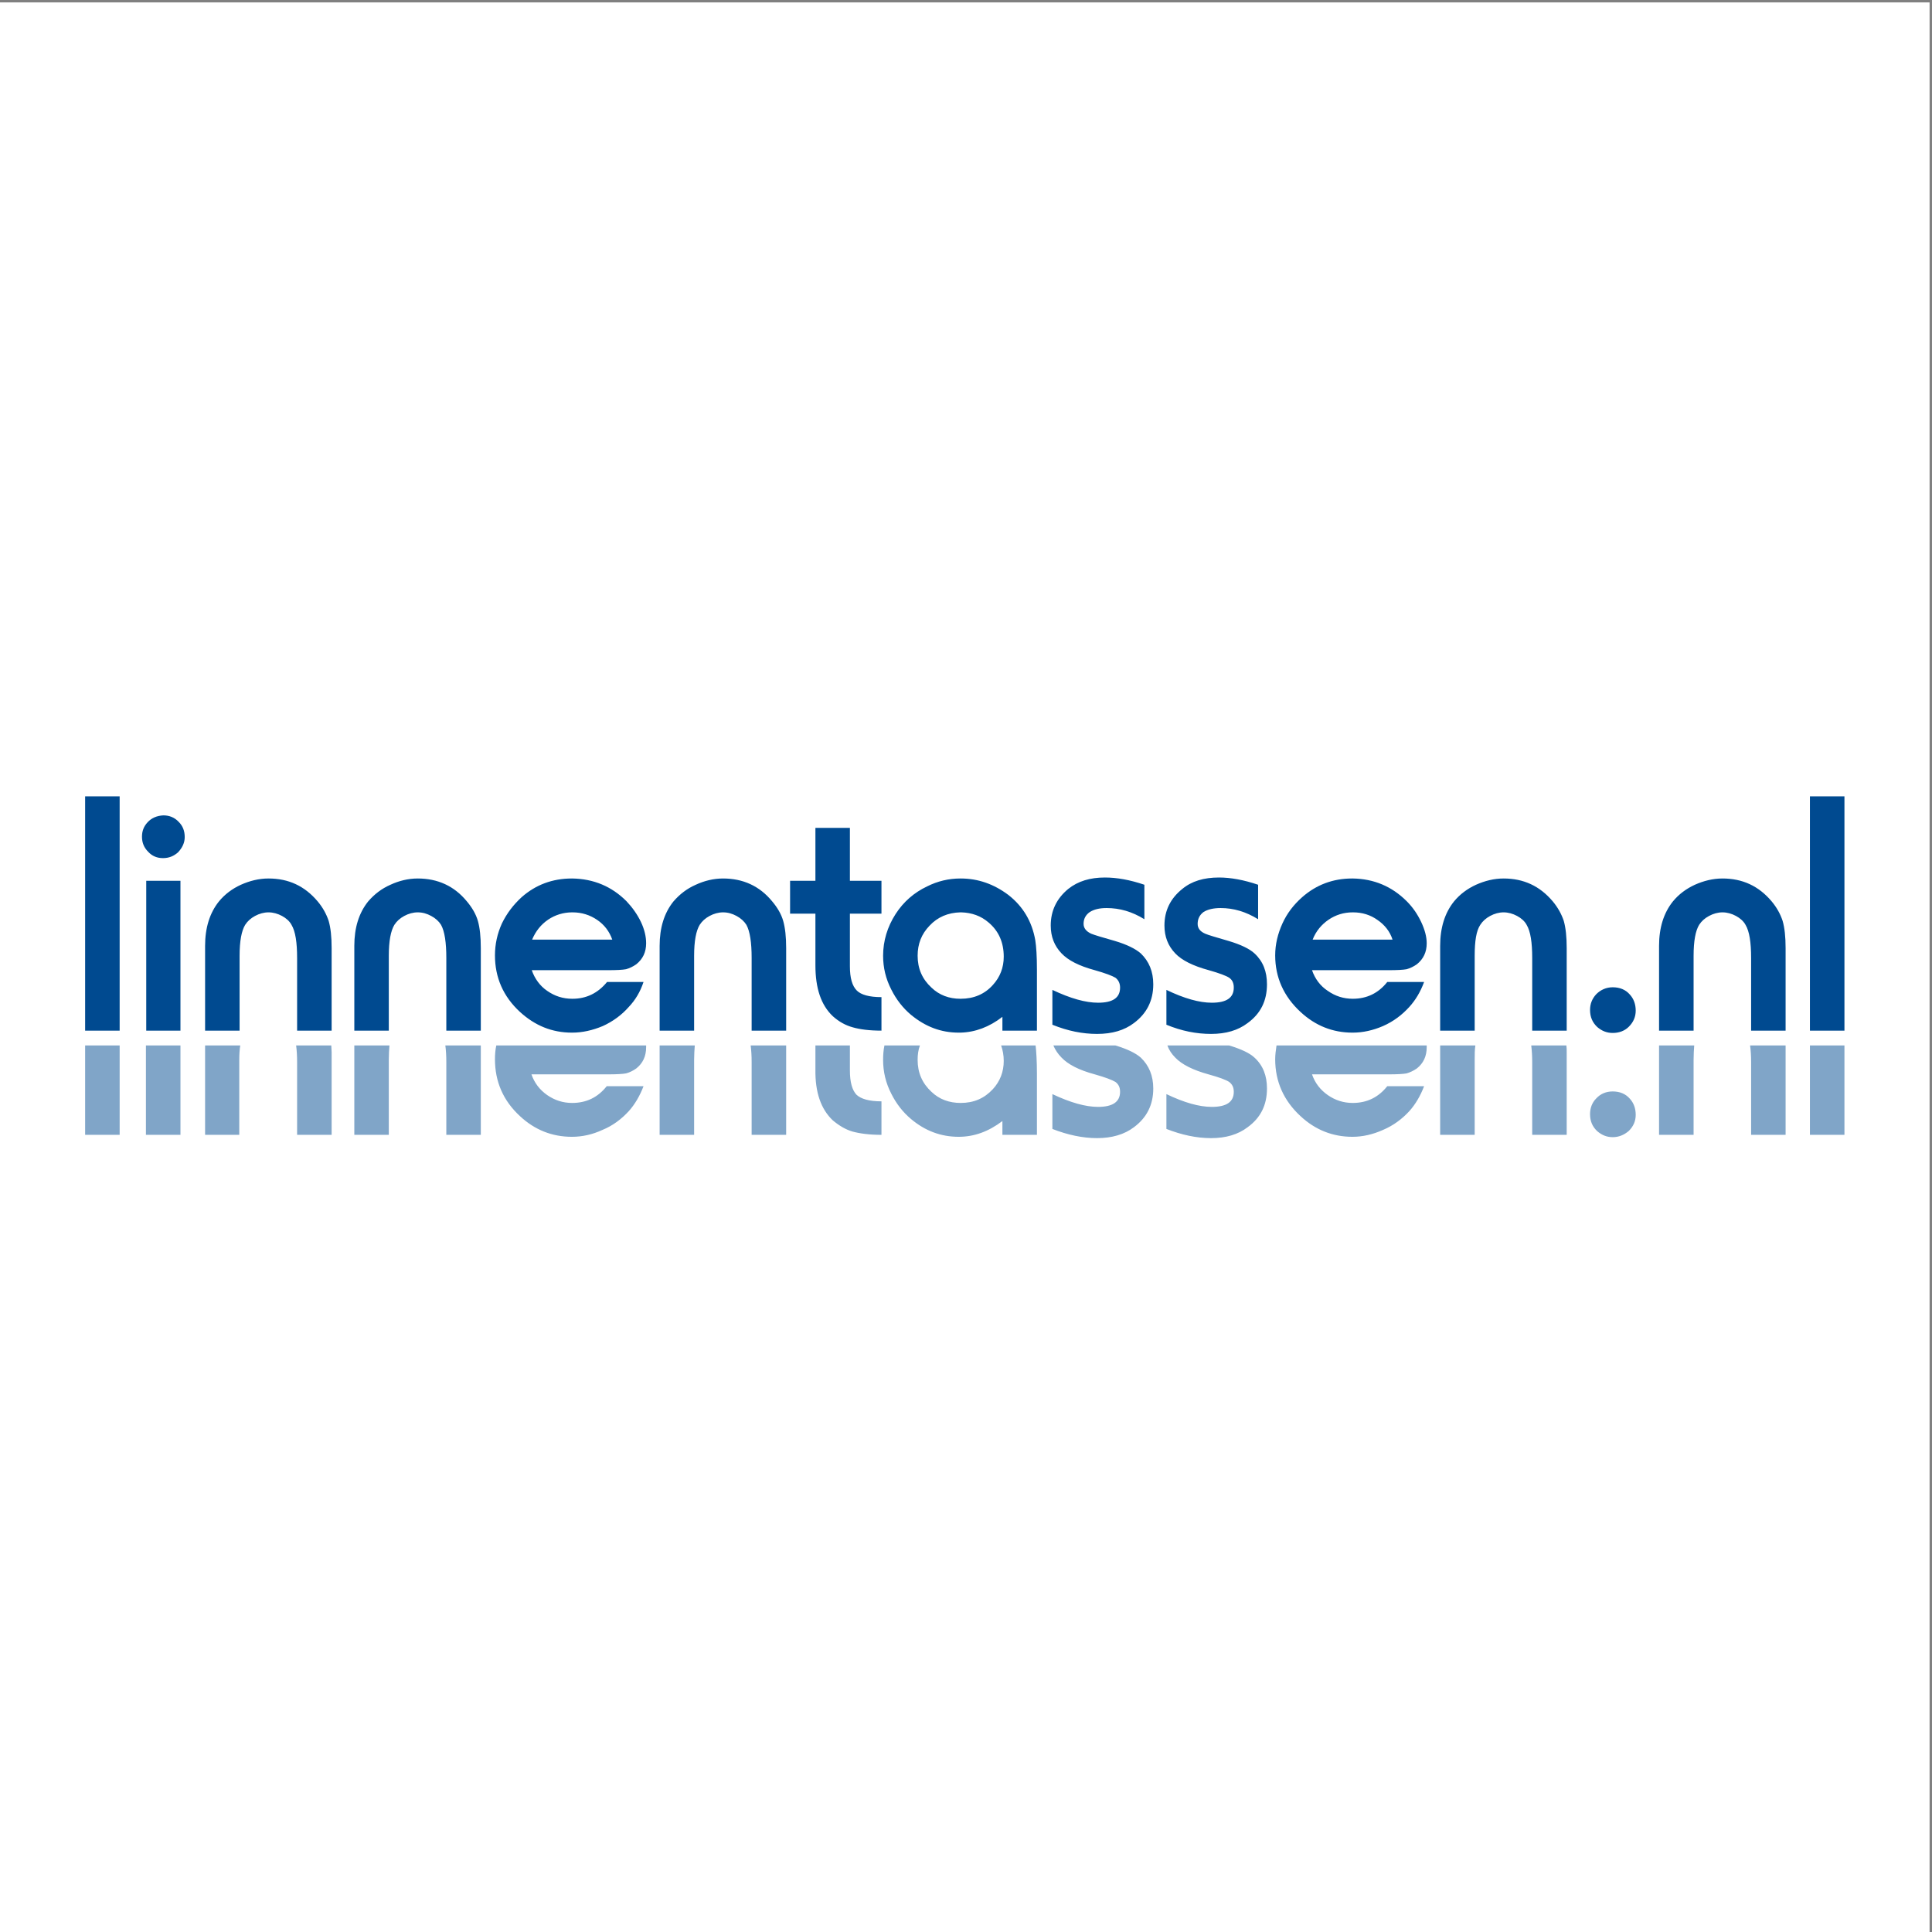
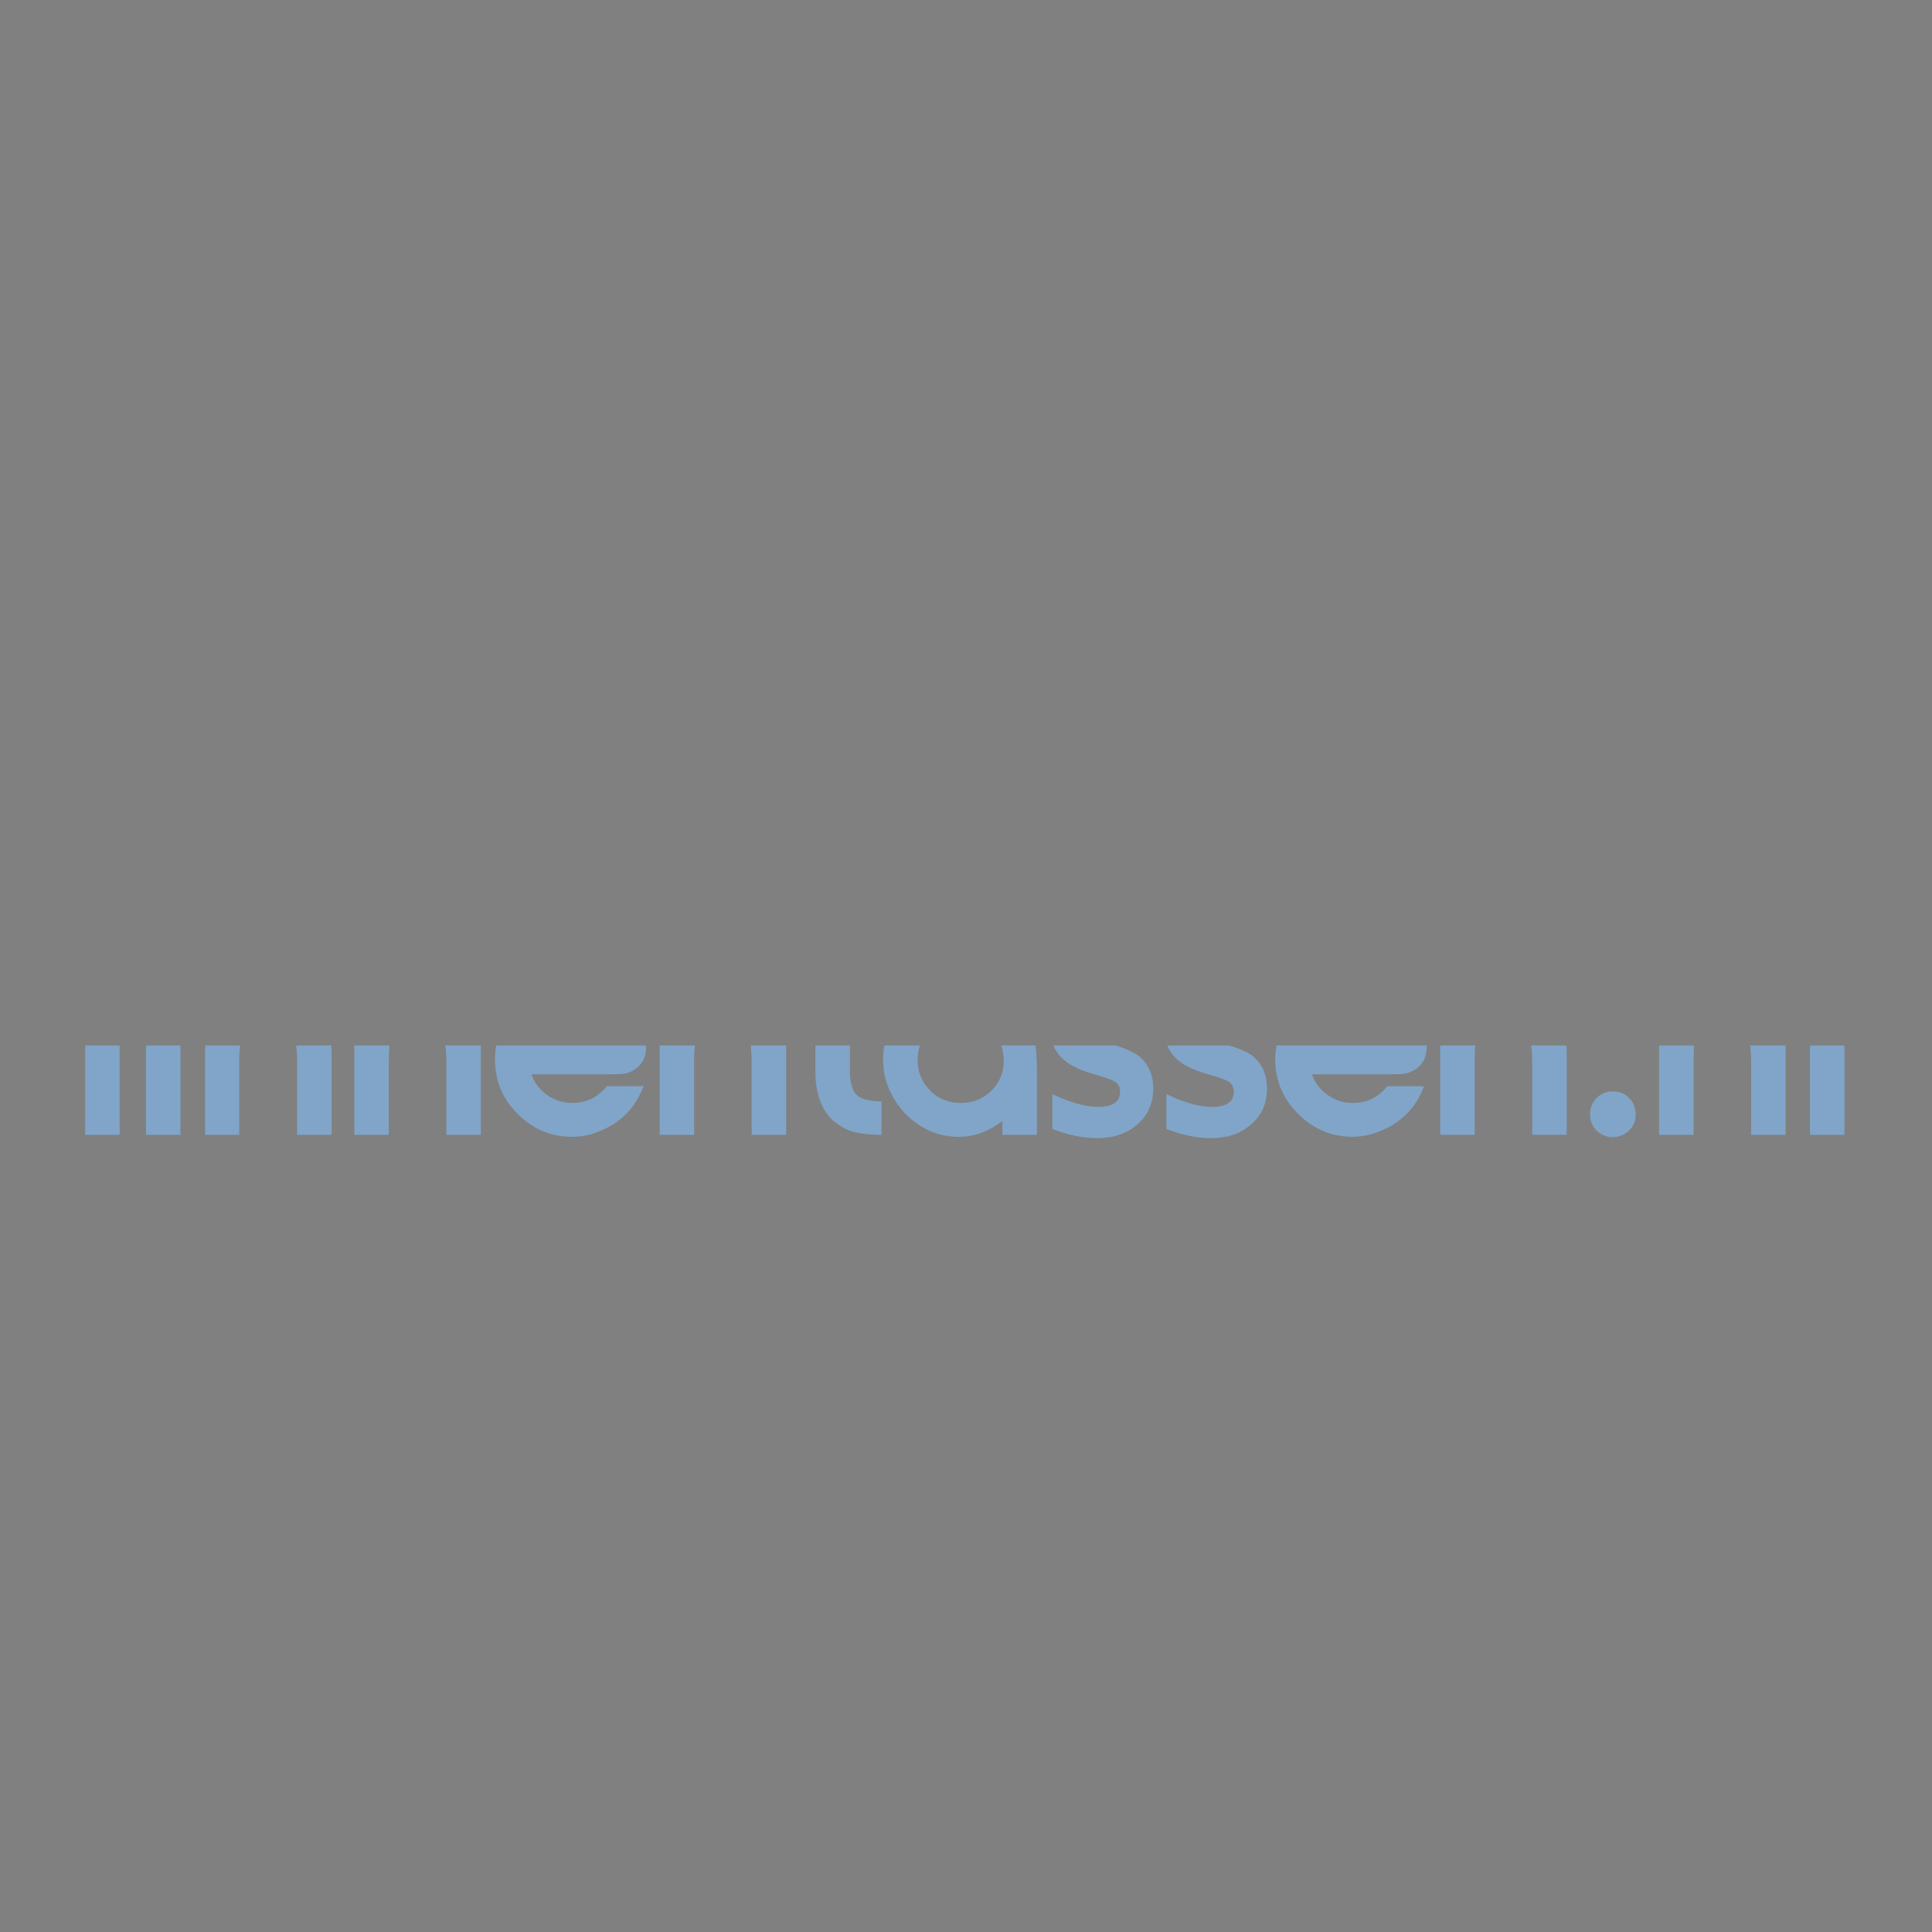
<svg xmlns="http://www.w3.org/2000/svg" width="193pt" height="193pt" viewBox="0 0 193 193" version="1.1">
  <rect x="0" y="0" width="193" height="193" fill="#808080" stroke="none" />
  <g id="surface1">
-     <path style=" stroke:none;fill-rule:evenodd;fill:rgb(100%,100%,100%);fill-opacity:1;" d="M 0 0.242 L 192.758 0.242 L 192.758 193 L 0 193 L 0 0.242 " />
-     <path style=" stroke:none;fill-rule:evenodd;fill:rgb(0%,29.019%,56.47%);fill-opacity:1;" d="M 57.16 103.156 C 57.16 103.156 57.16 103.156 57.129 103.156 C 55.156 103.156 53.449 102.465 51.941 101.086 C 50.266 99.543 49.445 97.641 49.445 95.441 C 49.445 94.324 49.676 93.273 50.137 92.254 C 50.629 91.238 51.285 90.383 52.105 89.629 C 53.516 88.383 55.191 87.758 57.129 87.758 L 57.16 87.758 C 59.293 87.789 61.102 88.547 62.578 90.023 C 63.168 90.645 63.66 91.336 64.023 92.09 C 64.383 92.848 64.547 93.57 64.547 94.227 C 64.547 95.113 64.219 95.801 63.562 96.328 C 63.234 96.555 62.906 96.719 62.543 96.82 C 62.184 96.887 61.594 96.918 60.738 96.918 L 53.121 96.918 C 53.418 97.77 53.941 98.492 54.664 98.984 C 55.422 99.512 56.242 99.773 57.16 99.773 C 57.16 99.773 57.16 99.773 57.195 99.773 C 58.574 99.773 59.723 99.215 60.641 98.098 L 64.285 98.098 C 63.957 99.086 63.465 99.906 62.809 100.594 C 62.117 101.383 61.23 102.039 60.215 102.5 C 59.195 102.926 58.18 103.156 57.16 103.156 Z M 11.953 102.957 L 8.504 102.957 L 8.504 79.551 L 11.953 79.551 Z M 18.027 102.957 L 14.609 102.957 L 14.609 87.988 L 18.027 87.988 Z M 16.316 81.453 C 16.91 81.453 17.434 81.652 17.859 82.109 C 18.254 82.504 18.453 82.996 18.453 83.621 C 18.453 84.18 18.223 84.672 17.797 85.133 C 17.367 85.523 16.875 85.723 16.285 85.723 C 15.695 85.723 15.203 85.523 14.809 85.098 C 14.383 84.672 14.184 84.18 14.184 83.59 C 14.184 83.031 14.348 82.57 14.742 82.145 C 15.137 81.715 15.66 81.488 16.316 81.453 Z M 33.129 102.957 L 29.68 102.957 L 29.68 95.703 C 29.68 94.16 29.516 93.043 29.121 92.387 C 28.926 92.027 28.598 91.73 28.172 91.5 C 27.742 91.27 27.285 91.141 26.824 91.141 C 26.363 91.141 25.906 91.27 25.477 91.5 C 25.051 91.73 24.723 92.027 24.492 92.387 C 24.133 92.977 23.934 93.996 23.934 95.473 L 23.934 102.957 L 20.488 102.957 L 20.488 94.488 C 20.488 92.684 20.949 91.203 21.867 90.055 C 22.457 89.332 23.211 88.773 24.066 88.383 C 24.953 87.988 25.871 87.758 26.824 87.758 C 28.828 87.758 30.434 88.512 31.715 90.023 C 32.242 90.645 32.602 91.305 32.832 91.992 C 33.031 92.684 33.129 93.57 33.129 94.719 Z M 48.031 102.957 L 44.586 102.957 L 44.586 95.703 C 44.586 94.16 44.422 93.043 44.059 92.387 C 43.832 92.027 43.504 91.73 43.074 91.5 C 42.648 91.27 42.223 91.141 41.73 91.141 C 41.27 91.141 40.809 91.27 40.383 91.5 C 39.957 91.73 39.629 92.027 39.398 92.387 C 39.039 92.977 38.84 93.996 38.84 95.473 L 38.84 102.957 L 35.395 102.957 L 35.395 94.488 C 35.395 92.684 35.852 91.203 36.773 90.055 C 37.395 89.332 38.117 88.773 39.004 88.383 C 39.859 87.988 40.777 87.758 41.73 87.758 C 43.73 87.758 45.375 88.512 46.621 90.023 C 47.148 90.645 47.539 91.305 47.738 91.992 C 47.934 92.684 48.031 93.57 48.031 94.719 Z M 78.535 102.957 L 75.086 102.957 L 75.086 95.703 C 75.086 94.16 74.922 93.043 74.562 92.387 C 74.332 92.027 74.004 91.73 73.578 91.5 C 73.148 91.27 72.723 91.141 72.23 91.141 C 71.77 91.141 71.312 91.27 70.883 91.5 C 70.457 91.73 70.129 92.027 69.898 92.387 C 69.539 92.977 69.34 93.996 69.34 95.473 L 69.34 102.957 L 65.895 102.957 L 65.895 94.488 C 65.895 92.684 66.352 91.203 67.273 90.055 C 67.898 89.332 68.617 88.773 69.504 88.383 C 70.359 87.988 71.277 87.758 72.23 87.758 C 74.234 87.758 75.875 88.512 77.121 90.023 C 77.648 90.645 78.043 91.305 78.238 91.992 C 78.434 92.684 78.535 93.57 78.535 94.719 Z M 88.055 102.957 C 86.84 102.957 85.887 102.828 85.199 102.629 C 84.477 102.434 83.82 102.074 83.195 101.516 C 82.016 100.398 81.457 98.723 81.457 96.426 L 81.457 91.27 L 78.926 91.27 L 78.926 87.988 L 81.457 87.988 L 81.457 82.703 L 84.902 82.703 L 84.902 87.988 L 88.055 87.988 L 88.055 91.27 L 84.902 91.27 L 84.902 96.523 C 84.902 97.707 85.133 98.492 85.594 98.953 C 86.02 99.379 86.84 99.609 88.055 99.609 Z M 103.586 102.957 L 100.137 102.957 L 100.137 101.578 C 98.824 102.598 97.41 103.121 95.934 103.156 C 95.902 103.156 95.836 103.156 95.77 103.156 C 93.996 103.156 92.453 102.566 91.012 101.383 C 90.191 100.695 89.531 99.84 89.039 98.855 C 88.48 97.77 88.219 96.656 88.219 95.473 C 88.219 93.996 88.645 92.586 89.469 91.305 C 90.254 90.09 91.305 89.168 92.617 88.547 C 93.668 88.02 94.785 87.758 95.934 87.758 C 95.969 87.758 95.969 87.758 95.969 87.758 C 97.707 87.758 99.285 88.316 100.727 89.398 C 102.203 90.547 103.094 92.059 103.422 93.93 C 103.52 94.555 103.586 95.508 103.586 96.887 Z M 95.934 99.773 C 95.969 99.773 95.969 99.773 95.969 99.773 C 97.281 99.773 98.363 99.312 99.184 98.395 C 99.906 97.605 100.27 96.656 100.27 95.57 C 100.27 94.16 99.777 93.012 98.758 92.156 C 98.004 91.5 97.082 91.172 96.031 91.141 C 96 91.141 95.969 91.141 95.934 91.141 C 94.719 91.172 93.668 91.598 92.848 92.484 C 92.059 93.305 91.668 94.289 91.668 95.473 C 91.668 96.754 92.125 97.805 93.047 98.656 C 93.832 99.414 94.82 99.773 95.934 99.773 Z M 114.32 91.828 C 113.105 91.074 111.859 90.711 110.547 90.711 C 109.82 90.711 109.297 90.844 108.871 91.105 C 108.445 91.402 108.246 91.797 108.246 92.289 C 108.246 92.715 108.508 93.043 109.004 93.273 C 109.328 93.406 110.086 93.633 111.367 93.996 C 112.578 94.355 113.434 94.785 113.961 95.242 C 114.781 96.031 115.207 97.047 115.207 98.328 C 115.207 99.969 114.551 101.25 113.27 102.203 C 112.316 102.926 111.102 103.285 109.594 103.285 C 108.148 103.285 106.672 102.992 105.129 102.367 L 105.129 98.887 C 106.934 99.742 108.445 100.168 109.691 100.168 C 111.168 100.168 111.891 99.676 111.891 98.656 C 111.891 98.23 111.727 97.902 111.43 97.672 C 111.102 97.477 110.414 97.215 109.363 96.918 C 107.785 96.492 106.703 95.934 106.047 95.242 C 105.324 94.488 104.965 93.57 104.965 92.453 C 104.965 90.977 105.555 89.762 106.703 88.809 C 107.688 88.02 108.902 87.66 110.379 87.66 C 111.562 87.66 112.875 87.891 114.32 88.383 Z M 125.68 91.828 C 124.465 91.074 123.219 90.711 121.938 90.711 C 121.215 90.711 120.656 90.844 120.23 91.105 C 119.836 91.402 119.641 91.797 119.641 92.289 C 119.641 92.715 119.867 93.043 120.395 93.273 C 120.691 93.406 121.477 93.633 122.727 93.996 C 123.941 94.355 124.828 94.785 125.32 95.242 C 126.172 96.031 126.566 97.047 126.566 98.328 C 126.566 99.969 125.941 101.25 124.629 102.203 C 123.68 102.926 122.465 103.285 120.984 103.285 C 119.508 103.285 118.031 102.992 116.52 102.367 L 116.52 98.887 C 118.293 99.742 119.805 100.168 121.051 100.168 C 122.527 100.168 123.25 99.676 123.25 98.656 C 123.25 98.23 123.121 97.902 122.789 97.672 C 122.496 97.477 121.805 97.215 120.754 96.918 C 119.18 96.492 118.062 95.934 117.406 95.242 C 116.684 94.488 116.324 93.57 116.324 92.453 C 116.324 90.977 116.914 89.762 118.098 88.809 C 119.047 88.02 120.262 87.66 121.773 87.66 C 122.922 87.66 124.234 87.891 125.68 88.383 Z M 142.262 98.098 C 141.898 99.086 141.406 99.906 140.781 100.594 C 140.062 101.383 139.207 102.039 138.156 102.5 C 137.172 102.926 136.152 103.156 135.137 103.156 C 135.102 103.156 135.102 103.156 135.102 103.156 C 133.133 103.156 131.395 102.465 129.914 101.086 C 128.242 99.543 127.387 97.641 127.387 95.441 C 127.387 94.324 127.648 93.273 128.109 92.254 C 128.57 91.238 129.227 90.383 130.078 89.629 C 131.492 88.383 133.164 87.758 135.07 87.758 C 135.102 87.758 135.102 87.758 135.137 87.758 C 137.238 87.789 139.043 88.547 140.52 90.023 C 141.145 90.645 141.605 91.336 141.965 92.09 C 142.324 92.848 142.523 93.57 142.523 94.227 C 142.523 95.113 142.195 95.801 141.539 96.328 C 141.211 96.555 140.883 96.719 140.52 96.82 C 140.16 96.887 139.566 96.918 138.715 96.918 L 131.066 96.918 C 131.359 97.77 131.887 98.492 132.641 98.984 C 133.395 99.512 134.215 99.773 135.137 99.773 C 136.547 99.773 137.695 99.215 138.582 98.098 Z M 135.137 93.863 L 139.109 93.863 C 138.848 93.043 138.32 92.387 137.598 91.895 C 136.91 91.402 136.09 91.141 135.168 91.141 C 135.137 91.141 135.137 91.141 135.137 91.141 C 134.215 91.141 133.43 91.402 132.738 91.863 C 132.016 92.355 131.461 93.012 131.129 93.863 Z M 156.508 102.957 L 153.062 102.957 L 153.062 95.703 C 153.062 94.16 152.898 93.043 152.504 92.387 C 152.309 92.027 151.98 91.73 151.551 91.5 C 151.125 91.27 150.664 91.141 150.203 91.141 C 149.746 91.141 149.285 91.27 148.859 91.5 C 148.434 91.73 148.105 92.027 147.875 92.387 C 147.48 92.977 147.316 93.996 147.316 95.473 L 147.316 102.957 L 143.867 102.957 L 143.867 94.488 C 143.867 92.684 144.328 91.203 145.246 90.055 C 145.84 89.332 146.594 88.773 147.449 88.383 C 148.336 87.988 149.254 87.758 150.203 87.758 C 152.207 87.758 153.816 88.512 155.098 90.023 C 155.621 90.645 155.984 91.305 156.215 91.992 C 156.41 92.684 156.508 93.57 156.508 94.719 Z M 161.105 98.625 C 161.797 98.625 162.387 98.855 162.812 99.348 C 163.207 99.773 163.402 100.332 163.402 100.957 C 163.402 101.578 163.176 102.105 162.715 102.566 C 162.289 102.992 161.73 103.188 161.105 103.188 C 160.516 103.188 160.023 102.992 159.562 102.598 C 159.07 102.137 158.84 101.578 158.84 100.891 C 158.84 100.301 159.035 99.773 159.465 99.312 C 159.891 98.887 160.449 98.625 161.105 98.625 Z M 178.375 102.957 L 174.93 102.957 L 174.93 95.703 C 174.93 94.16 174.766 93.043 174.371 92.387 C 174.172 92.027 173.844 91.73 173.418 91.5 C 172.992 91.27 172.531 91.141 172.07 91.141 C 171.613 91.141 171.152 91.27 170.727 91.5 C 170.297 91.73 169.969 92.027 169.738 92.387 C 169.379 92.977 169.184 93.996 169.184 95.473 L 169.184 102.957 L 165.734 102.957 L 165.734 94.488 C 165.734 92.684 166.195 91.203 167.113 90.055 C 167.703 89.332 168.461 88.773 169.312 88.383 C 170.199 87.988 171.121 87.758 172.07 87.758 C 174.074 87.758 175.684 88.512 176.965 90.023 C 177.488 90.645 177.852 91.305 178.078 91.992 C 178.277 92.684 178.375 93.57 178.375 94.719 Z M 184.254 102.957 L 180.805 102.957 L 180.805 79.551 L 184.254 79.551 Z M 57.16 91.141 C 56.273 91.141 55.453 91.402 54.766 91.863 C 54.043 92.355 53.516 93.012 53.156 93.863 L 61.164 93.863 C 60.871 93.043 60.379 92.387 59.656 91.895 C 58.934 91.402 58.113 91.141 57.195 91.141 L 57.16 91.141 " />
    <path style=" stroke:none;fill-rule:evenodd;fill:rgb(50%,64.51%,78.235%);fill-opacity:1;" d="M 184.254 113.367 L 180.805 113.367 L 180.805 104.438 L 184.254 104.438 Z M 169.246 104.438 C 169.215 104.863 169.184 105.324 169.184 105.879 L 169.184 113.367 L 165.734 113.367 L 165.734 104.895 C 165.734 104.73 165.734 104.566 165.734 104.438 Z M 178.375 113.367 L 174.93 113.367 L 174.93 106.109 C 174.93 105.488 174.895 104.93 174.828 104.438 L 178.375 104.438 C 178.375 104.664 178.375 104.863 178.375 105.125 Z M 161.105 109.031 C 161.797 109.031 162.387 109.262 162.812 109.754 C 163.207 110.18 163.402 110.738 163.402 111.363 C 163.402 111.988 163.176 112.512 162.715 112.973 C 162.254 113.367 161.73 113.598 161.105 113.598 C 160.516 113.598 160.023 113.398 159.562 113.004 C 159.07 112.547 158.84 111.988 158.84 111.297 C 158.84 110.707 159.035 110.148 159.465 109.723 C 159.891 109.262 160.449 109.031 161.105 109.031 Z M 147.383 104.438 C 147.316 104.863 147.316 105.324 147.316 105.879 L 147.316 113.367 L 143.867 113.367 L 143.867 104.895 C 143.867 104.73 143.867 104.566 143.867 104.438 Z M 156.508 113.367 L 153.062 113.367 L 153.062 106.109 C 153.062 105.488 153.027 104.93 152.965 104.438 L 156.477 104.438 C 156.508 104.664 156.508 104.863 156.508 105.125 Z M 142.262 108.508 C 141.898 109.461 141.406 110.312 140.781 111.004 C 140.062 111.789 139.176 112.445 138.156 112.875 C 137.137 113.332 136.121 113.562 135.102 113.562 C 133.133 113.562 131.395 112.875 129.914 111.496 C 128.242 109.953 127.387 108.047 127.387 105.816 C 127.387 105.355 127.453 104.895 127.52 104.438 L 142.523 104.438 C 142.523 104.504 142.523 104.566 142.523 104.602 C 142.523 105.52 142.195 106.211 141.539 106.734 C 141.211 106.965 140.848 107.129 140.52 107.227 C 140.16 107.293 139.566 107.324 138.715 107.324 L 131.066 107.324 C 131.359 108.18 131.887 108.867 132.641 109.395 C 133.395 109.918 134.215 110.18 135.137 110.18 C 136.547 110.18 137.695 109.625 138.582 108.508 Z M 122.789 104.438 C 123.973 104.797 124.828 105.191 125.32 105.652 C 126.172 106.438 126.566 107.457 126.566 108.738 C 126.566 110.379 125.941 111.66 124.629 112.609 C 123.68 113.332 122.465 113.695 120.984 113.695 C 119.508 113.695 118.031 113.367 116.52 112.777 L 116.52 109.297 C 118.293 110.148 119.805 110.574 121.051 110.574 C 122.527 110.574 123.25 110.082 123.25 109.066 C 123.25 108.605 123.086 108.309 122.789 108.082 C 122.496 107.883 121.805 107.621 120.723 107.324 C 119.18 106.898 118.062 106.34 117.406 105.652 C 117.047 105.289 116.781 104.895 116.617 104.438 Z M 111.43 104.438 C 112.613 104.797 113.434 105.191 113.961 105.652 C 114.781 106.438 115.207 107.457 115.207 108.738 C 115.207 110.379 114.551 111.66 113.27 112.609 C 112.316 113.332 111.07 113.695 109.594 113.695 C 108.148 113.695 106.637 113.367 105.129 112.777 L 105.129 109.297 C 106.934 110.148 108.445 110.574 109.691 110.574 C 111.137 110.574 111.891 110.082 111.891 109.066 C 111.891 108.605 111.727 108.309 111.43 108.082 C 111.102 107.883 110.414 107.621 109.363 107.324 C 107.785 106.898 106.703 106.34 106.047 105.652 C 105.688 105.289 105.422 104.895 105.227 104.438 Z M 103.586 113.367 L 100.137 113.367 L 100.137 111.988 C 98.758 113.039 97.312 113.562 95.77 113.562 C 93.996 113.562 92.422 112.973 91.012 111.789 C 90.191 111.102 89.531 110.246 89.039 109.262 C 88.48 108.18 88.219 107.062 88.219 105.879 C 88.219 105.387 88.254 104.895 88.352 104.438 L 91.898 104.438 C 91.73 104.895 91.668 105.355 91.668 105.879 C 91.668 107.16 92.125 108.211 93.047 109.066 C 93.832 109.82 94.82 110.18 95.969 110.18 C 97.281 110.18 98.332 109.723 99.184 108.801 C 99.906 108.016 100.27 107.062 100.27 105.98 C 100.27 105.422 100.172 104.895 100.008 104.438 L 103.453 104.438 C 103.52 105.027 103.586 105.98 103.586 107.293 Z M 88.055 113.367 C 86.84 113.367 85.887 113.234 85.164 113.039 C 84.477 112.84 83.82 112.445 83.195 111.922 C 82.016 110.805 81.422 109.133 81.457 106.832 L 81.457 104.438 L 84.902 104.438 L 84.902 106.93 C 84.902 108.113 85.133 108.902 85.559 109.359 C 86.02 109.789 86.84 110.02 88.055 110.02 Z M 69.406 104.438 C 69.375 104.863 69.34 105.324 69.34 105.879 L 69.34 113.367 L 65.895 113.367 L 65.895 104.895 C 65.895 104.73 65.895 104.566 65.895 104.438 Z M 78.535 113.367 L 75.086 113.367 L 75.086 106.109 C 75.086 105.488 75.055 104.93 74.988 104.438 L 78.535 104.438 C 78.535 104.664 78.535 104.863 78.535 105.125 Z M 38.906 104.438 C 38.871 104.863 38.84 105.324 38.84 105.879 L 38.84 113.367 L 35.395 113.367 L 35.395 104.895 C 35.395 104.73 35.395 104.566 35.395 104.438 Z M 48.031 113.367 L 44.586 113.367 L 44.586 106.109 C 44.586 105.488 44.555 104.93 44.488 104.438 L 48.031 104.438 C 48.031 104.664 48.031 104.863 48.031 105.125 Z M 24 104.438 C 23.934 104.863 23.902 105.324 23.902 105.879 L 23.902 113.367 L 20.488 113.367 L 20.488 104.895 C 20.488 104.73 20.488 104.566 20.488 104.438 Z M 33.129 113.367 L 29.68 113.367 L 29.68 106.109 C 29.68 105.488 29.648 104.93 29.582 104.438 L 33.094 104.438 C 33.094 104.664 33.129 104.863 33.129 105.125 Z M 18.027 113.367 L 14.578 113.367 L 14.578 104.438 L 18.027 104.438 Z M 11.953 113.367 L 8.504 113.367 L 8.504 104.438 L 11.953 104.438 Z M 64.285 108.508 C 63.922 109.461 63.43 110.312 62.809 111.004 C 62.086 111.789 61.23 112.445 60.18 112.875 C 59.195 113.332 58.18 113.562 57.129 113.562 C 55.156 113.562 53.418 112.875 51.941 111.496 C 50.266 109.953 49.445 108.047 49.445 105.816 C 49.445 105.355 49.477 104.895 49.578 104.438 L 64.547 104.438 C 64.547 104.504 64.547 104.566 64.547 104.602 C 64.547 105.52 64.219 106.211 63.562 106.734 C 63.234 106.965 62.906 107.129 62.543 107.227 C 62.184 107.293 61.594 107.324 60.738 107.324 L 53.09 107.324 C 53.387 108.18 53.91 108.867 54.664 109.395 C 55.422 109.918 56.242 110.18 57.16 110.18 C 58.574 110.18 59.723 109.625 60.609 108.508 L 64.285 108.508 " />
  </g>
</svg>